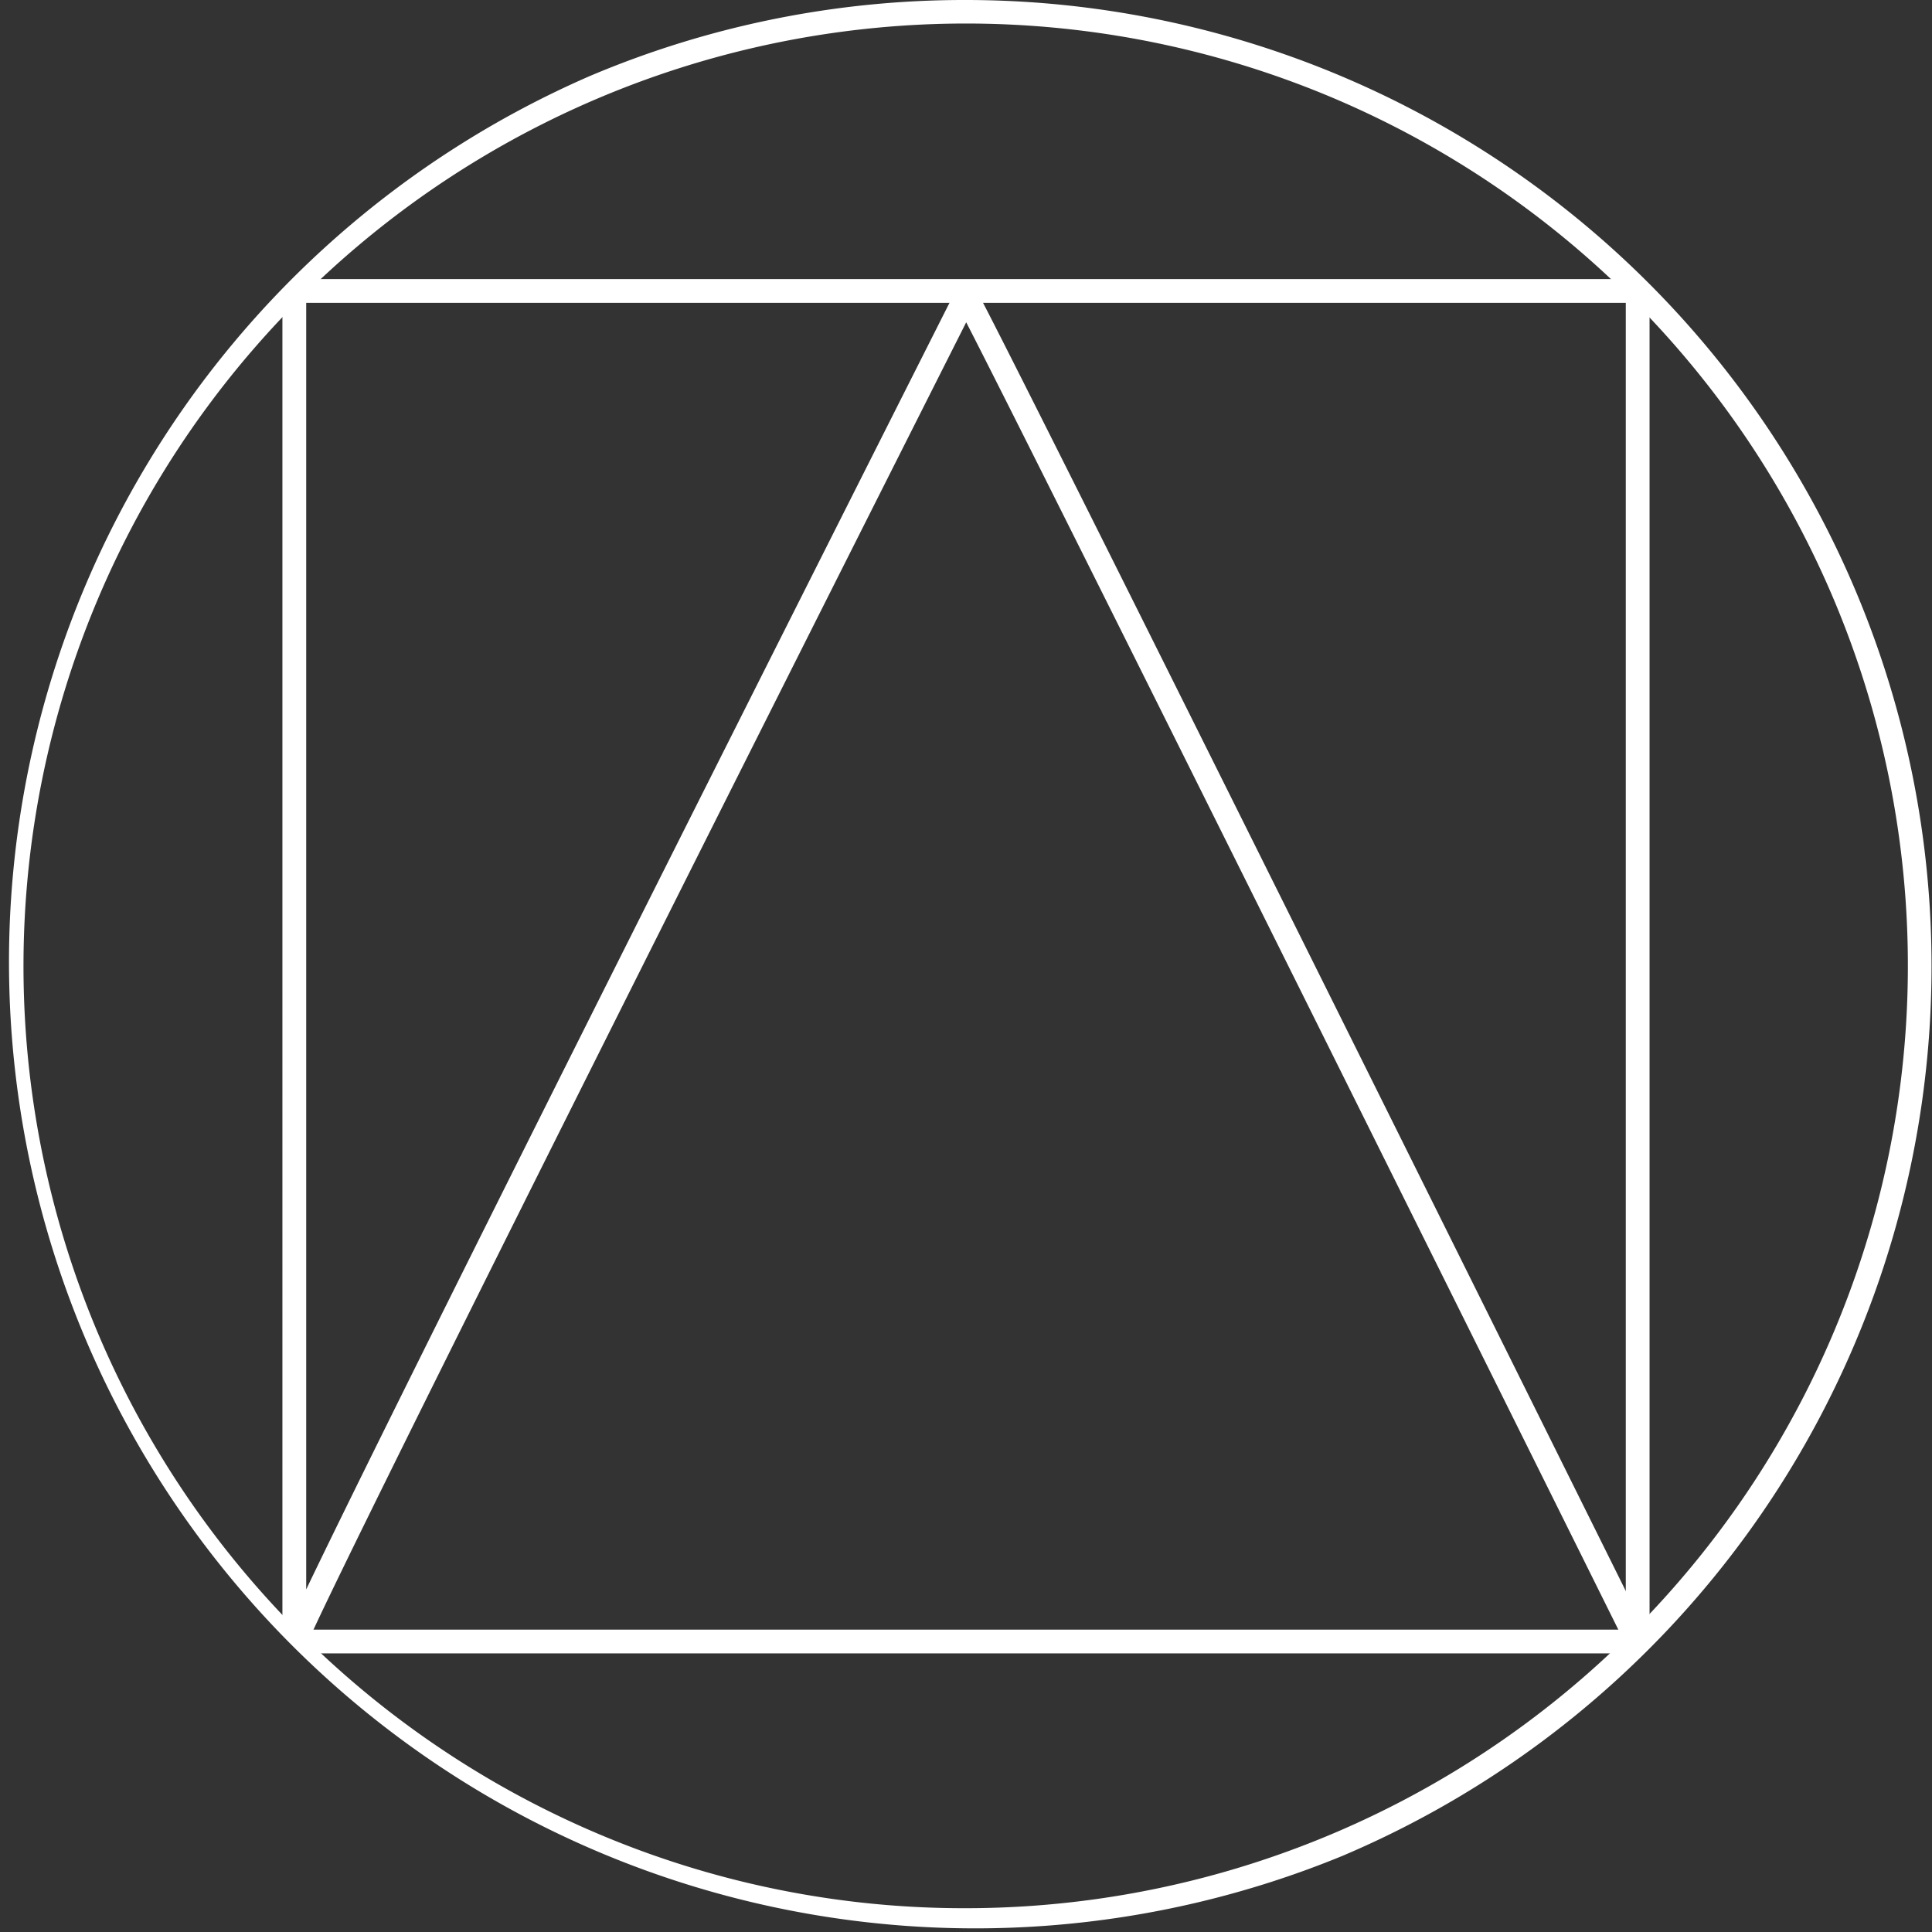
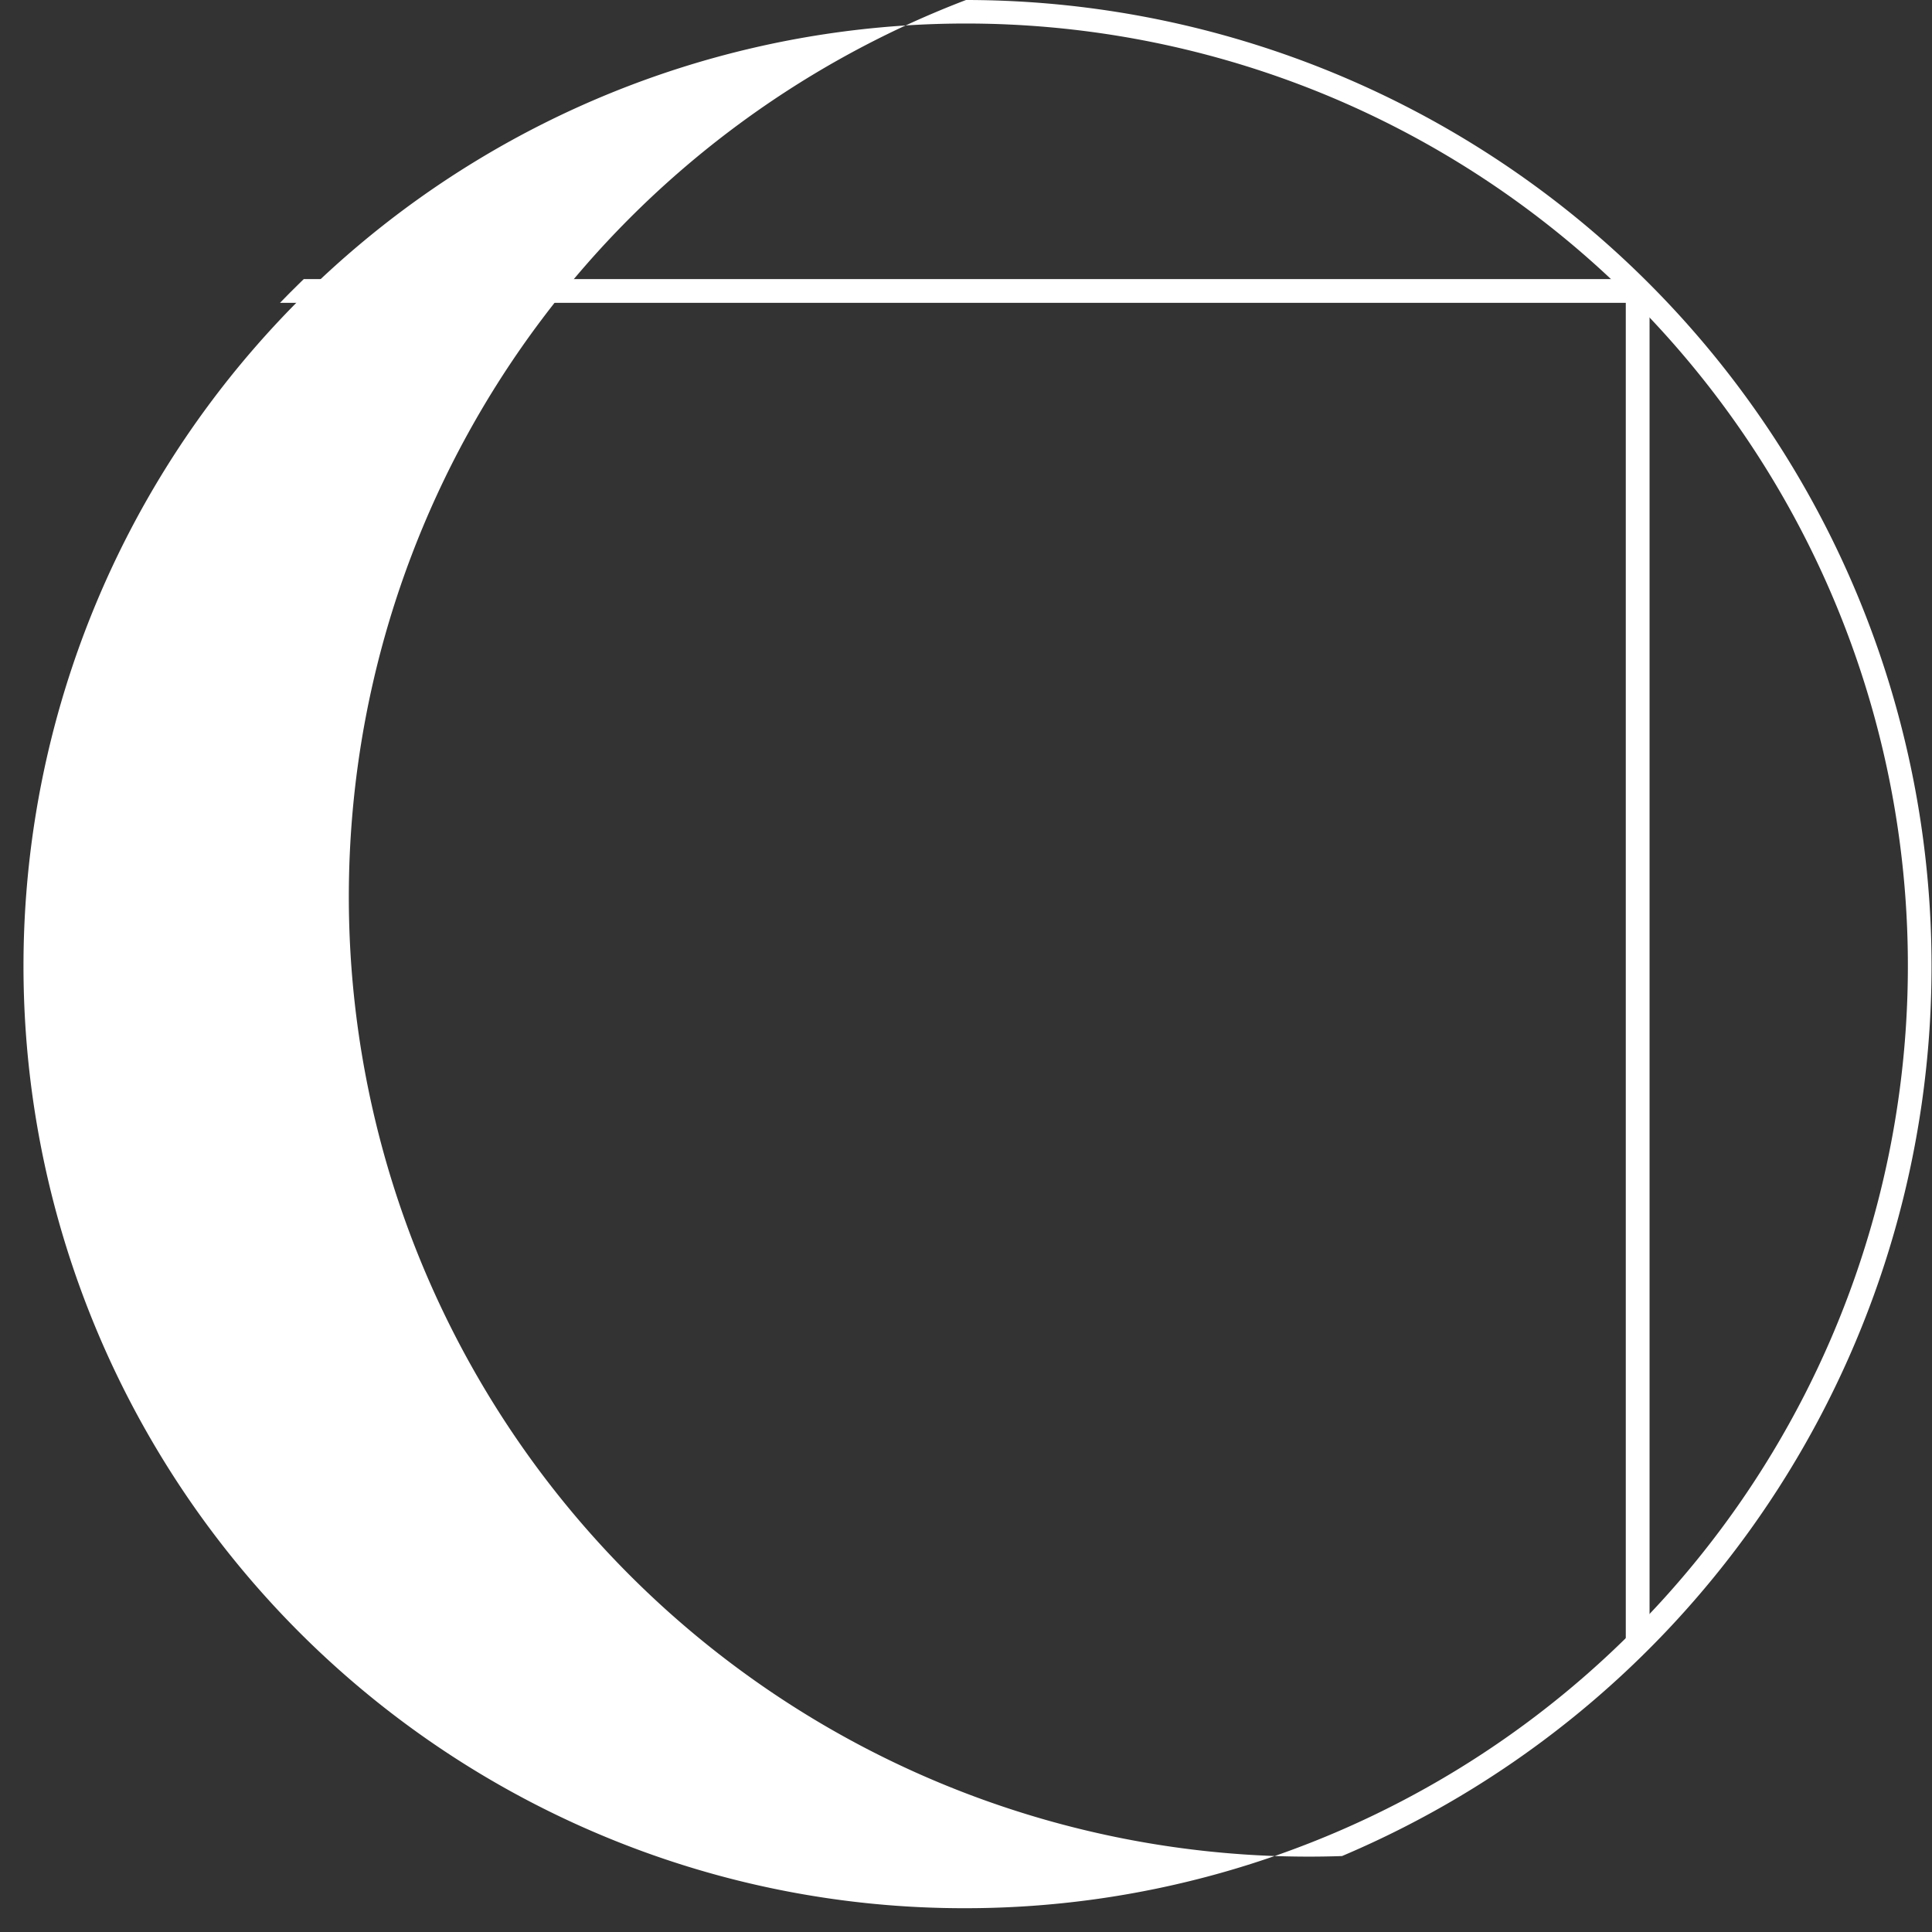
<svg xmlns="http://www.w3.org/2000/svg" width="70.873" height="70.873" viewBox="0 0 70.873 70.873">
  <rect x="0" y="0" width="70.873" height="70.873" fill="#333333" stroke="none" />
  <defs>
    <clipPath id="a">
      <circle cx="35" cy="35" r="35" transform="translate(0.436 0.436)" fill="none" stroke="#fff" stroke-miterlimit="10" stroke-width="0.873" />
    </clipPath>
  </defs>
  <g clip-path="url(#a)">
-     <path d="M63.549.436H0V-.436H63.549Z" transform="translate(4.228 60.216)" fill="#fff" />
    <path d="M63.549.436H0V-.436H63.549Z" transform="translate(4.228 10.674)" fill="#fff" />
-     <path d="M61.344,63.765c-8.206-16.533-23.309-46.911-25.9-51.942C28.48,25.63,11.6,59.188,11.221,60.425a.233.233,0,0,0,.008-.038l-.869-.062V10.879h.873V58.306c1.229-2.569,4.221-8.643,11.541-23.237C28.528,23.6,34.338,12.086,34.987,10.8l-.028-.234.353-.107a.442.442,0,0,1,.527.235c.016.028.039.069.069.124.054.1.132.249.233.444.194.375.48.937.852,1.671.69,1.364,1.7,3.371,3,5.966,2.187,4.369,5.226,10.465,9.034,18.116,6.484,13.028,13.037,26.23,13.1,26.361Z" fill="#fff" />
    <path d="M.436,49.447H-.436V0H.436Z" transform="translate(60.076 10.879)" fill="#fff" />
  </g>
-   <path d="M35-.436A35.446,35.446,0,0,1,48.794,67.651a35.446,35.446,0,0,1-27.587-65.3A35.215,35.215,0,0,1,35-.436Zm0,70A34.573,34.573,0,0,0,48.454,3.152a34.573,34.573,0,0,0-26.907,63.7A34.347,34.347,0,0,0,35,69.564Z" transform="translate(0.436 0.436)" fill="#fff" />
+   <path d="M35-.436A35.446,35.446,0,0,1,48.794,67.651A35.215,35.215,0,0,1,35-.436Zm0,70A34.573,34.573,0,0,0,48.454,3.152a34.573,34.573,0,0,0-26.907,63.7A34.347,34.347,0,0,0,35,69.564Z" transform="translate(0.436 0.436)" fill="#fff" />
</svg>